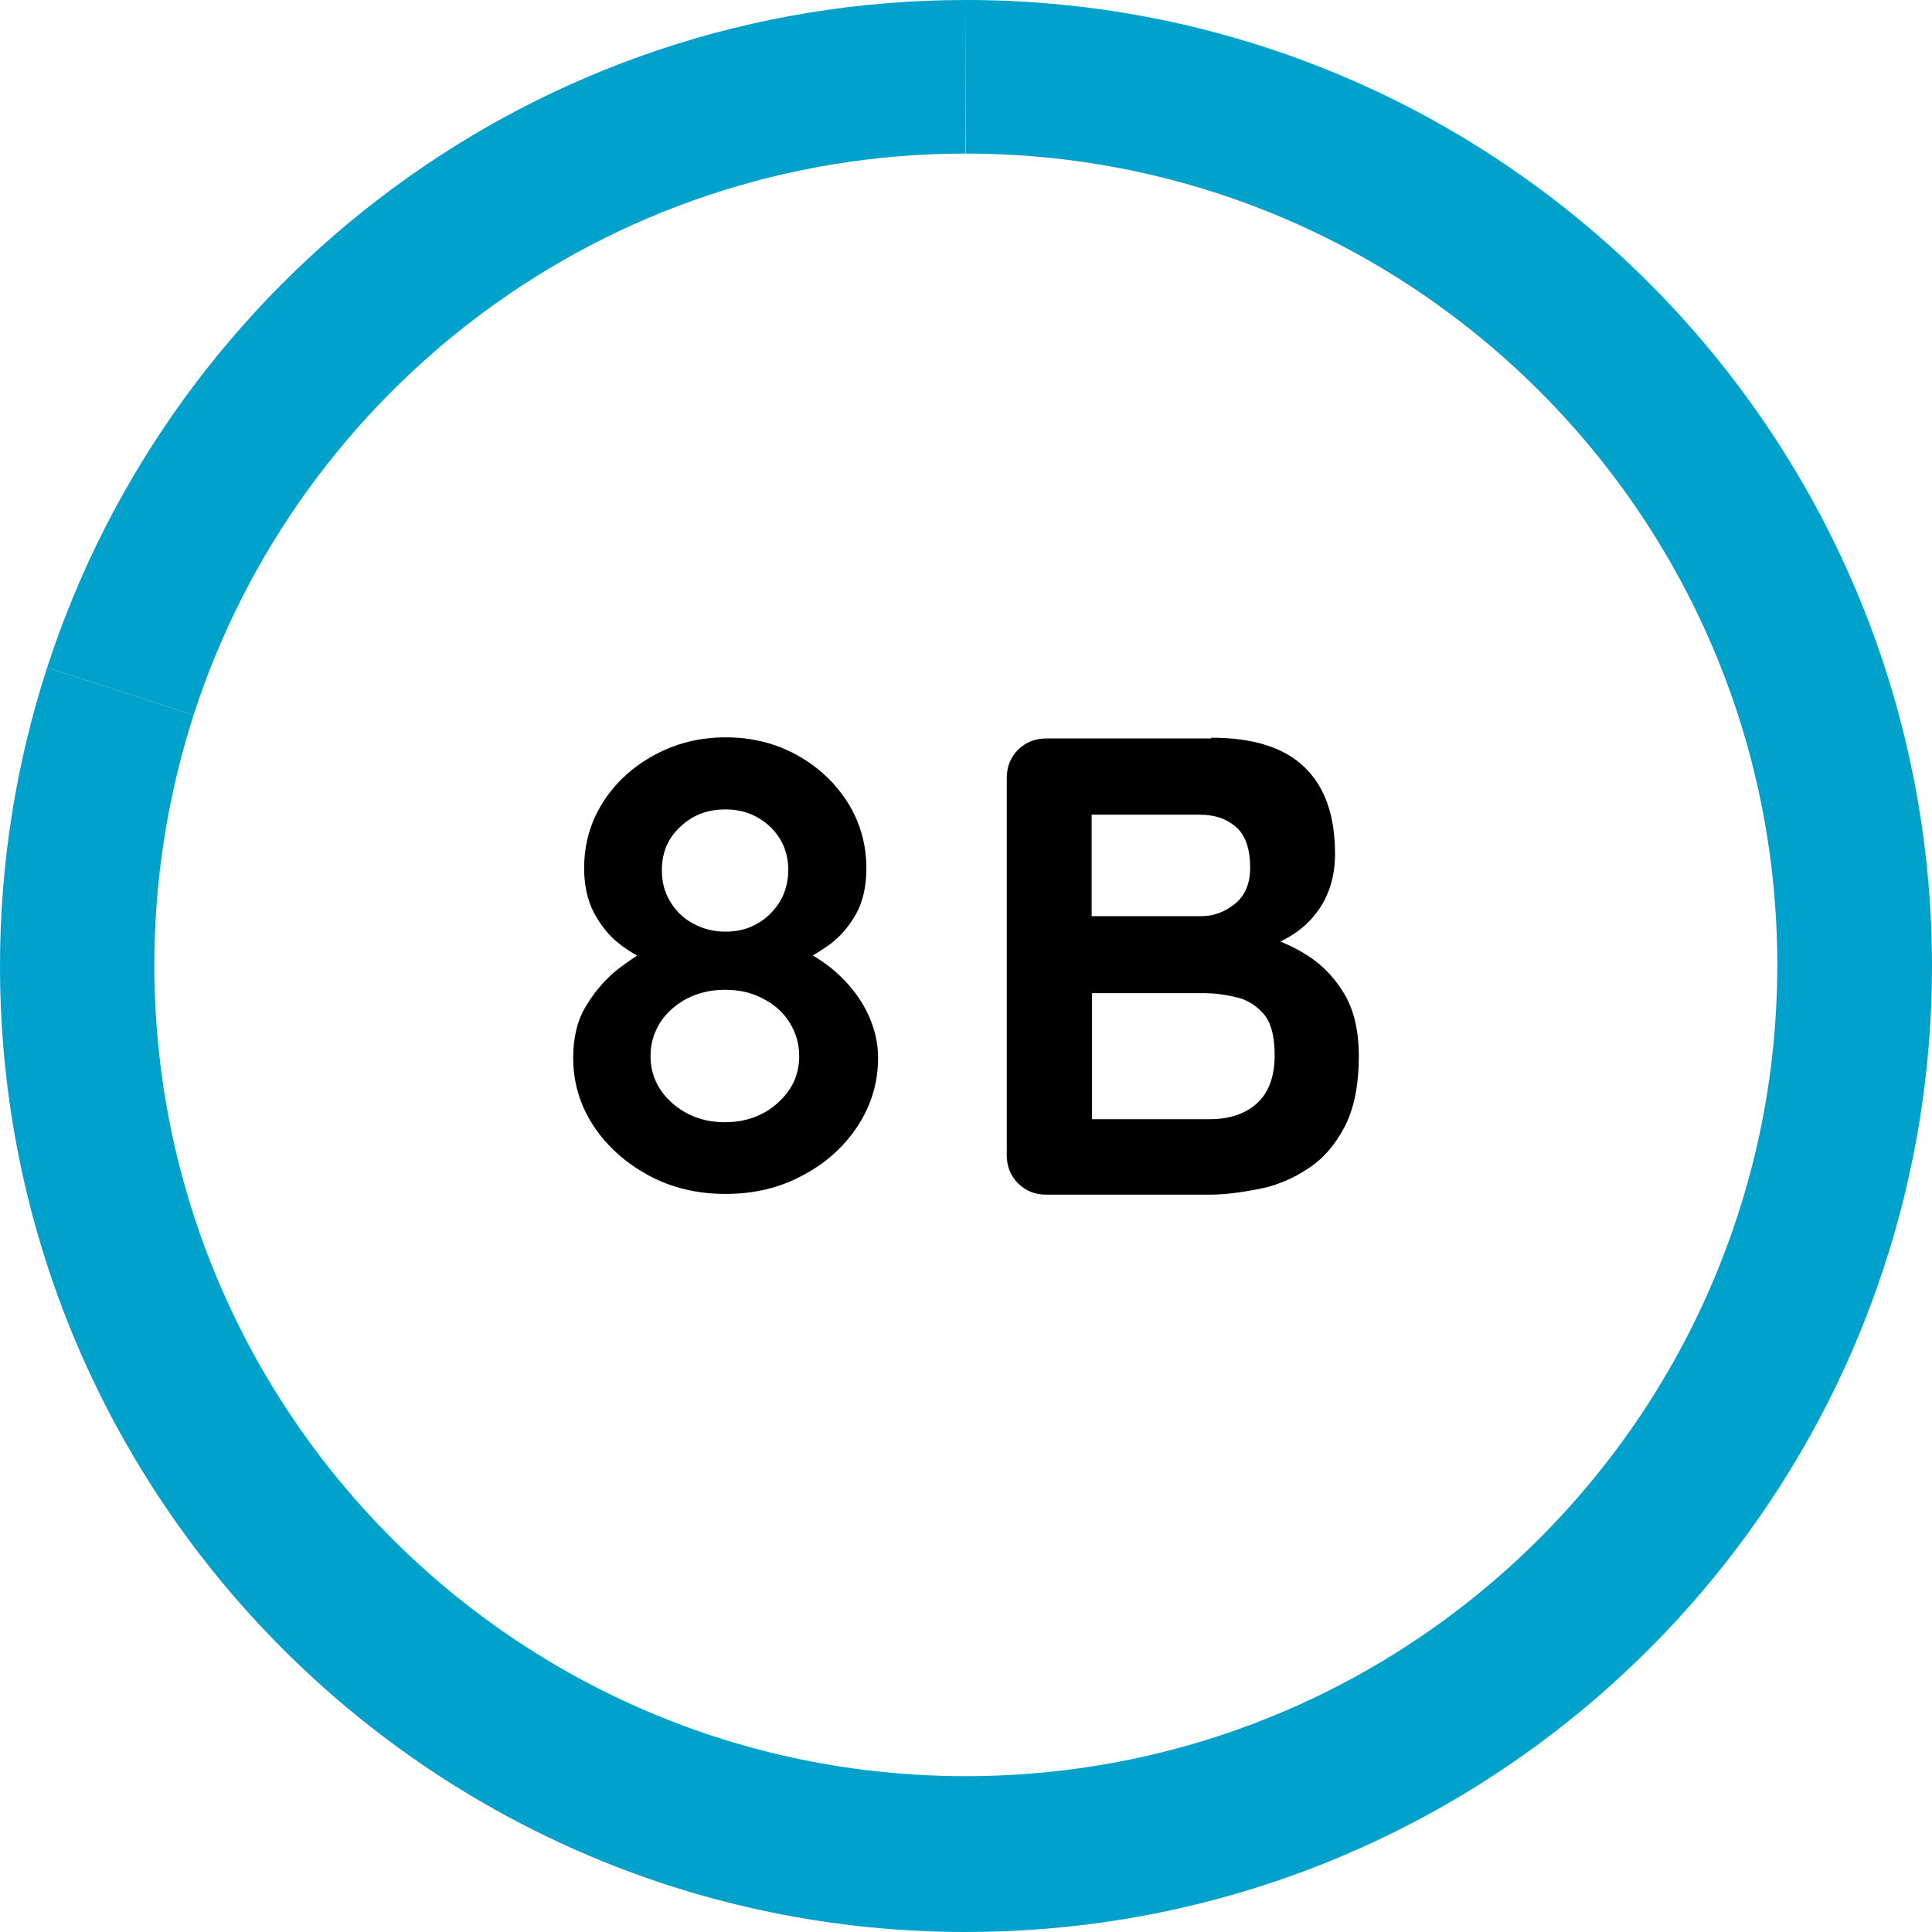
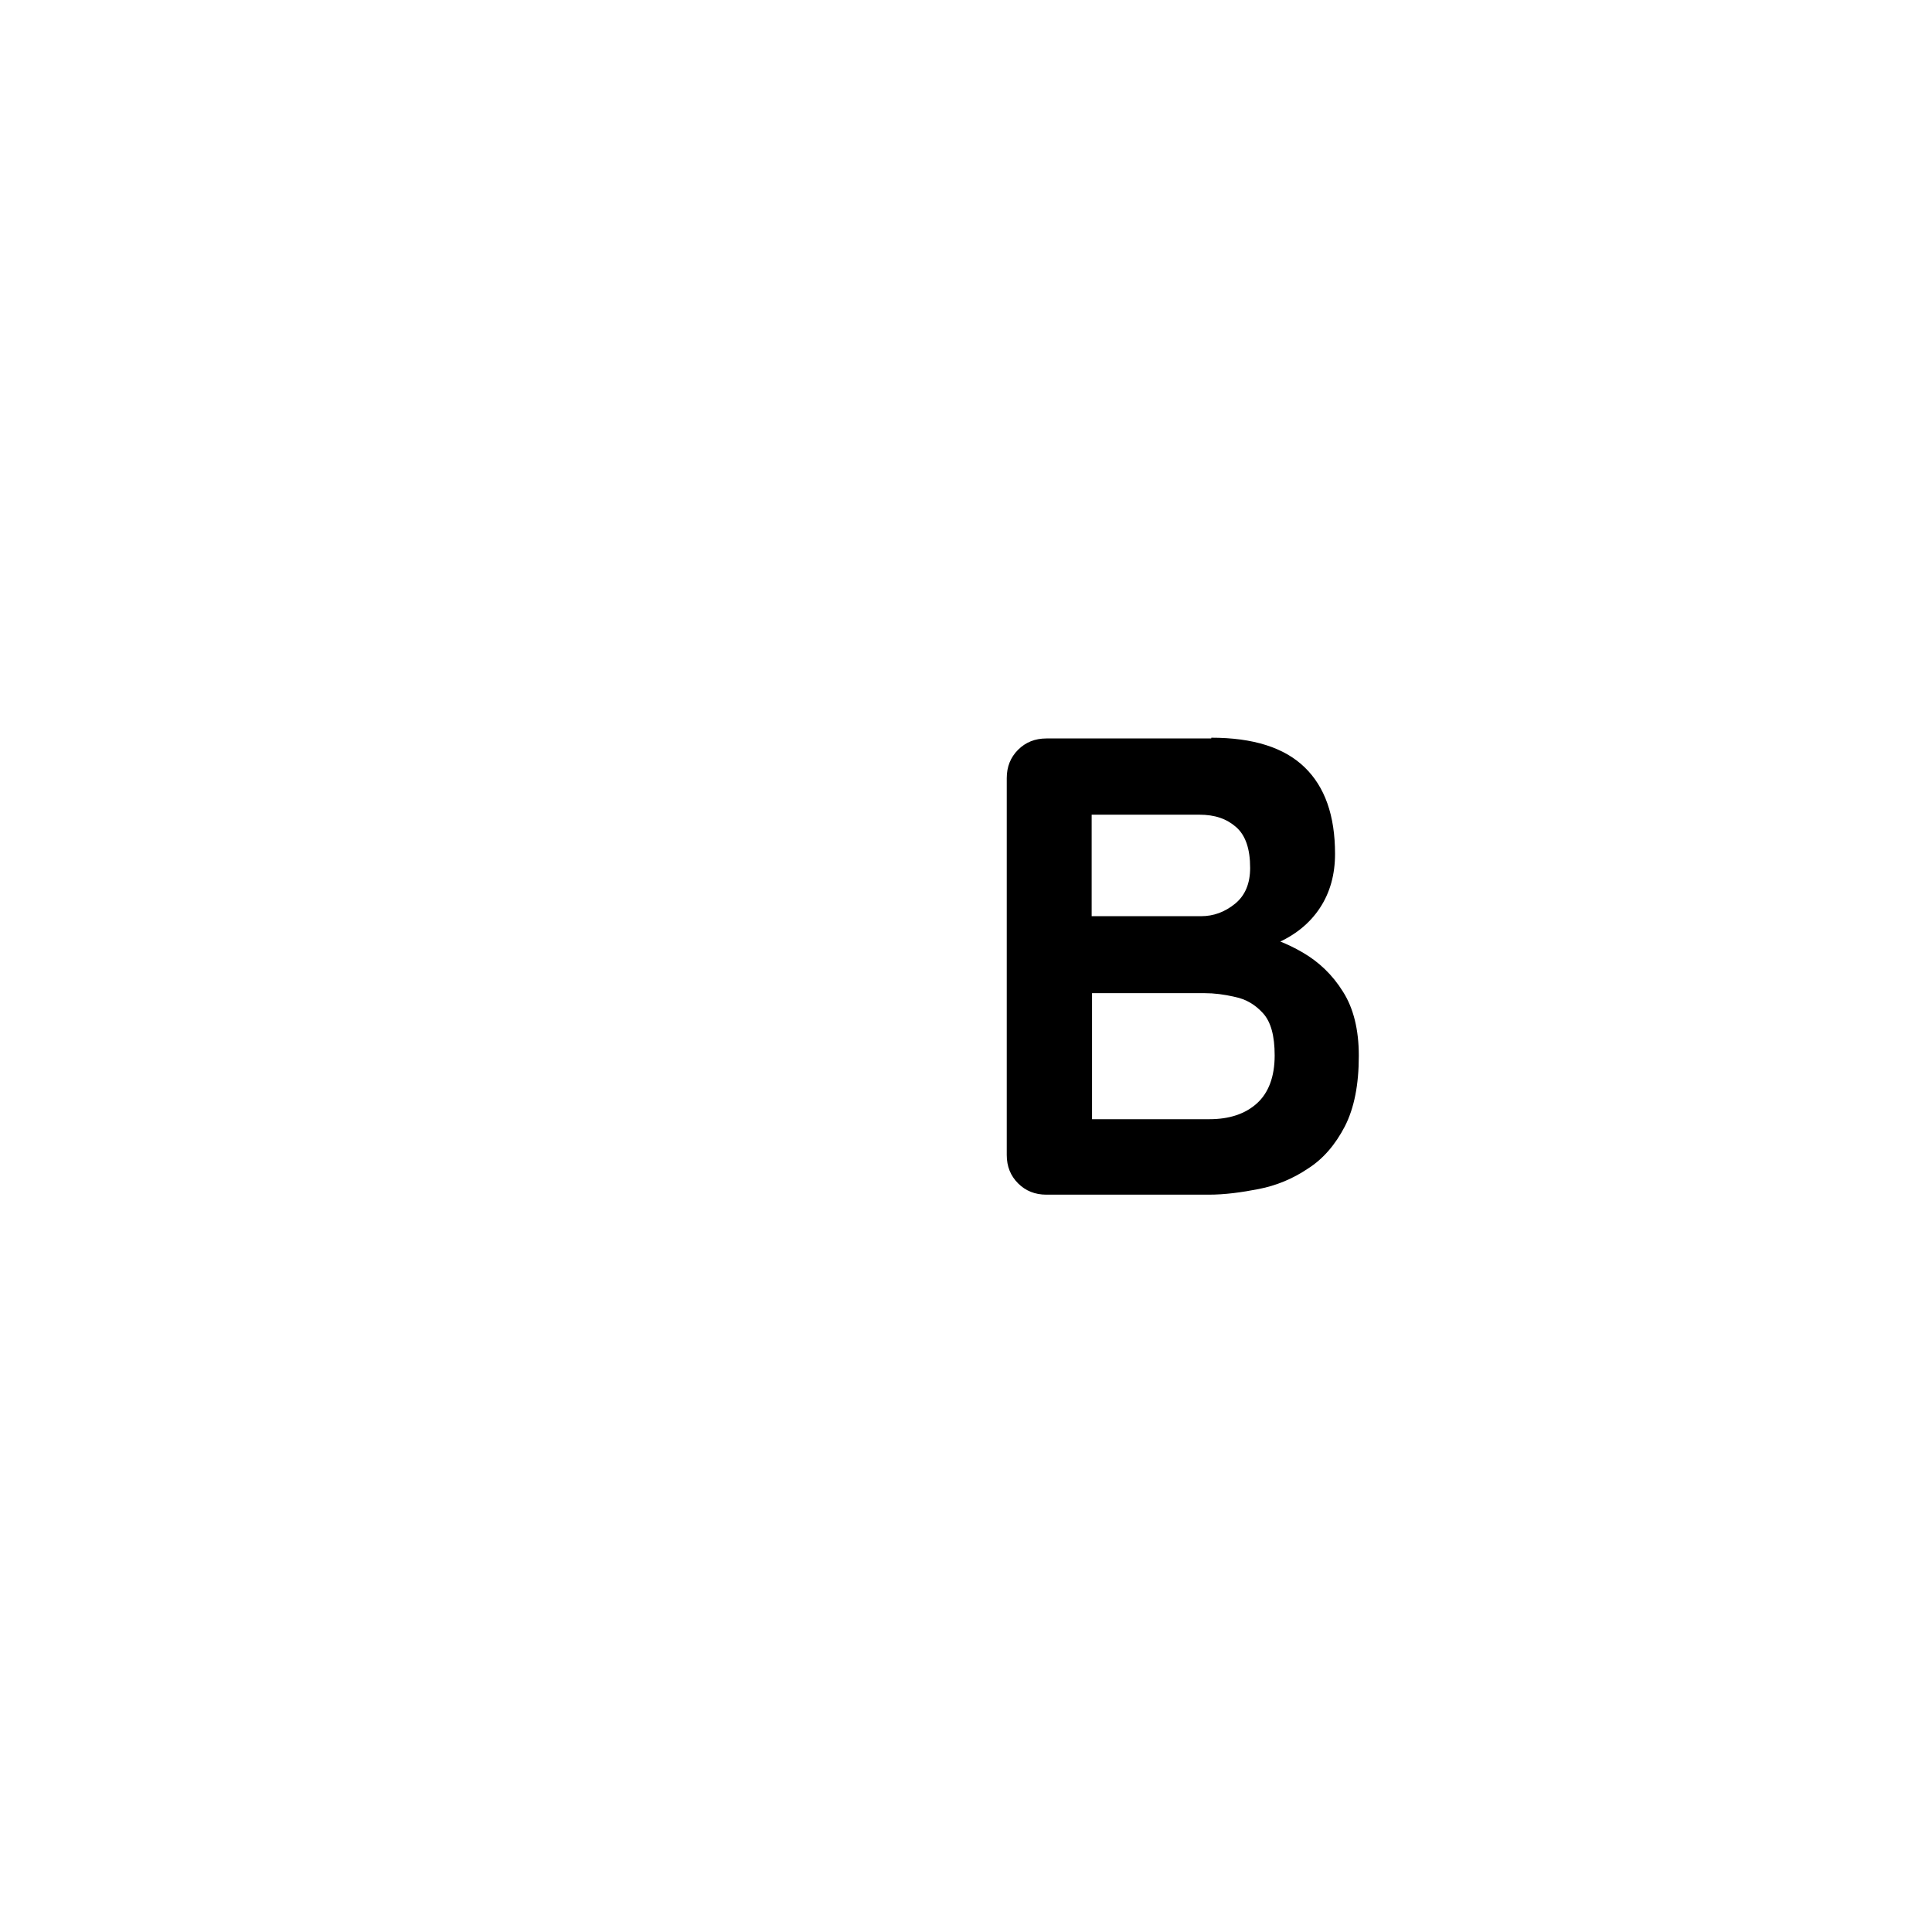
<svg xmlns="http://www.w3.org/2000/svg" version="1.1" id="Capa_1" x="0px" y="0px" viewBox="0 0 512 512" style="enable-background:new 0 0 512 512;" xml:space="preserve">
  <style type="text/css">
	.st0{fill:#00A1CB;}
</style>
  <g>
-     <path class="st0" d="M256,0v40.7c118.7,0,215,96.3,215,215c0,23.3-3.7,45.7-10.6,66.7c-28.1,86.1-109,148.3-204.4,148.3h-0.1   c-118.8,0-215-96.3-215-215c0-23.1,3.7-45.3,10.4-66.2l-38.8-12.6C4.4,201.8,0,228.4,0,256c0,141.4,114.6,256,256,256   c113.8,0,210.2-74.2,243.5-176.9c8.1-24.9,12.5-51.5,12.5-79.1C511.9,114.6,397.4,0,256,0z" />
-     <path class="st0" d="M255.9,40.7L256,0C142.2,0,45.8,74.2,12.5,176.9l38.8,12.6C79.2,103.1,160.3,40.7,255.9,40.7z" />
-   </g>
+     </g>
  <g>
-     <path d="M211.6,255.1l-0.3-4c4.4,2,8.2,4.5,11.4,7.6s5.7,6.5,7.4,10.2s2.6,7.5,2.6,11.4c0,6.6-1.8,12.6-5.4,18.1   c-3.6,5.5-8.5,9.9-14.6,13.1c-6.1,3.3-12.9,4.9-20.4,4.9s-14.3-1.6-20.4-4.9c-6.1-3.3-11-7.7-14.6-13.1c-3.6-5.5-5.4-11.5-5.4-18.1   c0-5.3,1.1-9.9,3.4-13.7s5.1-7.1,8.5-9.8c3.4-2.6,6.8-4.8,10.1-6.6l-1.4,4.8c-2.9-1.2-5.7-2.8-8.4-4.9c-2.7-2.1-4.9-4.9-6.7-8.2   c-1.7-3.3-2.6-7.3-2.6-11.8c0-6.5,1.7-12.3,5-17.5s7.9-9.4,13.6-12.5s12-4.7,18.9-4.7c7,0,13.3,1.6,18.9,4.7   c5.6,3.1,10.1,7.3,13.4,12.5c3.3,5.2,5,11.1,5,17.5c0,5-1,9.1-2.9,12.4s-4.3,6-7.1,8C216.6,252.6,214.1,254.1,211.6,255.1z    M192.1,297.4c5.5,0,10.2-1.7,14-5.1s5.7-7.5,5.7-12.4c0-3.3-0.9-6.3-2.6-9c-1.7-2.7-4.1-4.8-7.1-6.3c-3-1.6-6.3-2.3-10-2.3   s-7,0.8-10,2.3c-3,1.6-5.4,3.7-7.1,6.3c-1.7,2.7-2.6,5.6-2.6,9c0,4.8,1.9,9,5.7,12.4C182,295.7,186.6,297.4,192.1,297.4z    M175.4,230.6c0,3.1,0.7,5.9,2.2,8.3c1.4,2.4,3.4,4.4,6,5.8c2.5,1.4,5.4,2.2,8.6,2.2s6.1-0.7,8.6-2.2c2.5-1.4,4.4-3.4,5.9-5.8   c1.4-2.4,2.2-5.2,2.2-8.3c0-4.6-1.6-8.4-4.8-11.5c-3.2-3-7.1-4.6-11.8-4.6c-4.8,0-8.8,1.5-12,4.6C177,222.1,175.4,226,175.4,230.6z   " />
    <path d="M321,195.5c11.1,0,19.3,2.6,24.7,7.8c5.4,5.2,8.1,12.8,8.1,23c0,5.4-1.3,10.2-4,14.3s-6.6,7.3-11.8,9.5   c-5.2,2.2-11.6,3.4-19.2,3.4l0.7-7.8c3.6,0,7.7,0.5,12.3,1.5c4.6,1,9.1,2.7,13.4,5.2s7.9,5.9,10.7,10.4c2.8,4.4,4.2,10.1,4.2,17   c0,7.6-1.2,13.8-3.7,18.7c-2.5,4.8-5.7,8.6-9.8,11.2c-4,2.7-8.4,4.5-13,5.4s-9,1.5-13.3,1.5h-43c-3,0-5.5-1-7.5-3s-3-4.5-3-7.5   v-99.9c0-3,1-5.5,3-7.5s4.5-3,7.5-3H321L321,195.5L321,195.5z M317.8,215.9H287l2.3-2.8v31.3l-2.1-1.6h31.1c3.3,0,6.3-1.1,9-3.3   s4-5.4,4-9.5c0-5-1.2-8.6-3.7-10.8S322,215.9,317.8,215.9z M319.3,263.2h-31.5l1.6-1.4v36.5l-1.7-1.7h32.8c5.3,0,9.5-1.4,12.6-4.2   c3.1-2.8,4.7-7.1,4.7-12.7c0-5.2-1-8.9-3.1-11.2c-2.1-2.3-4.5-3.7-7.4-4.3C324.3,263.5,321.7,263.2,319.3,263.2z" />
  </g>
</svg>